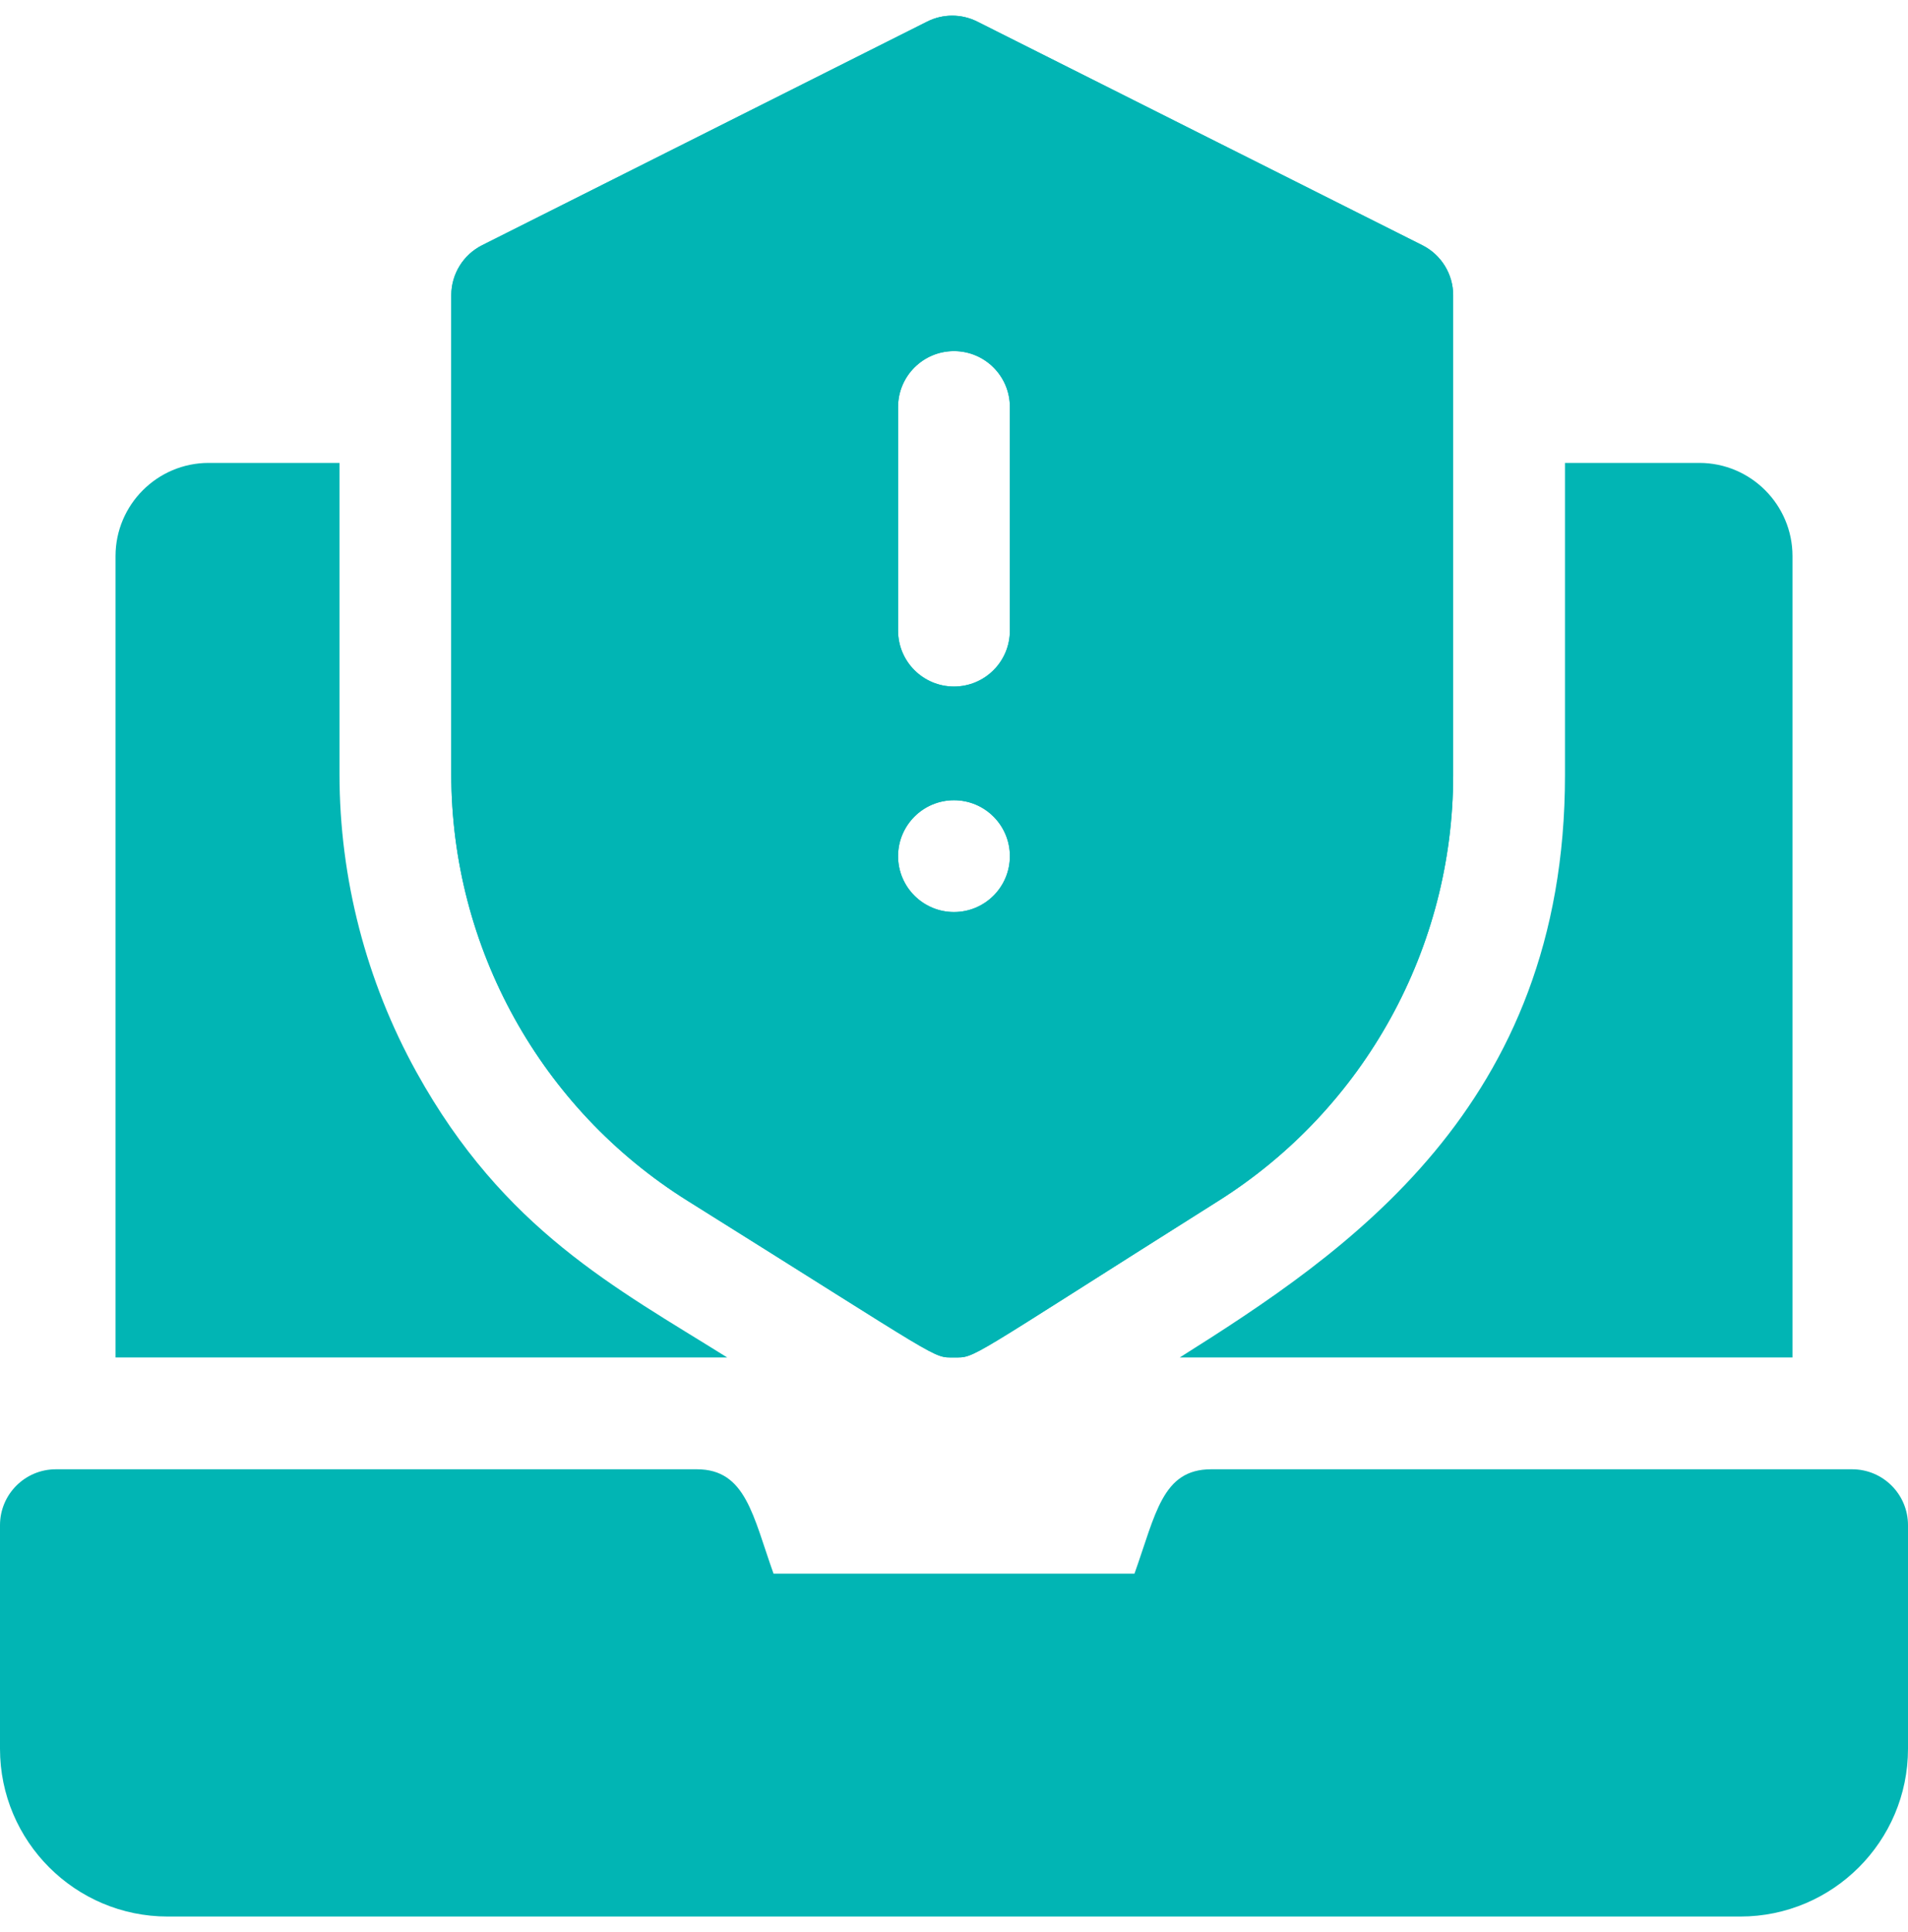
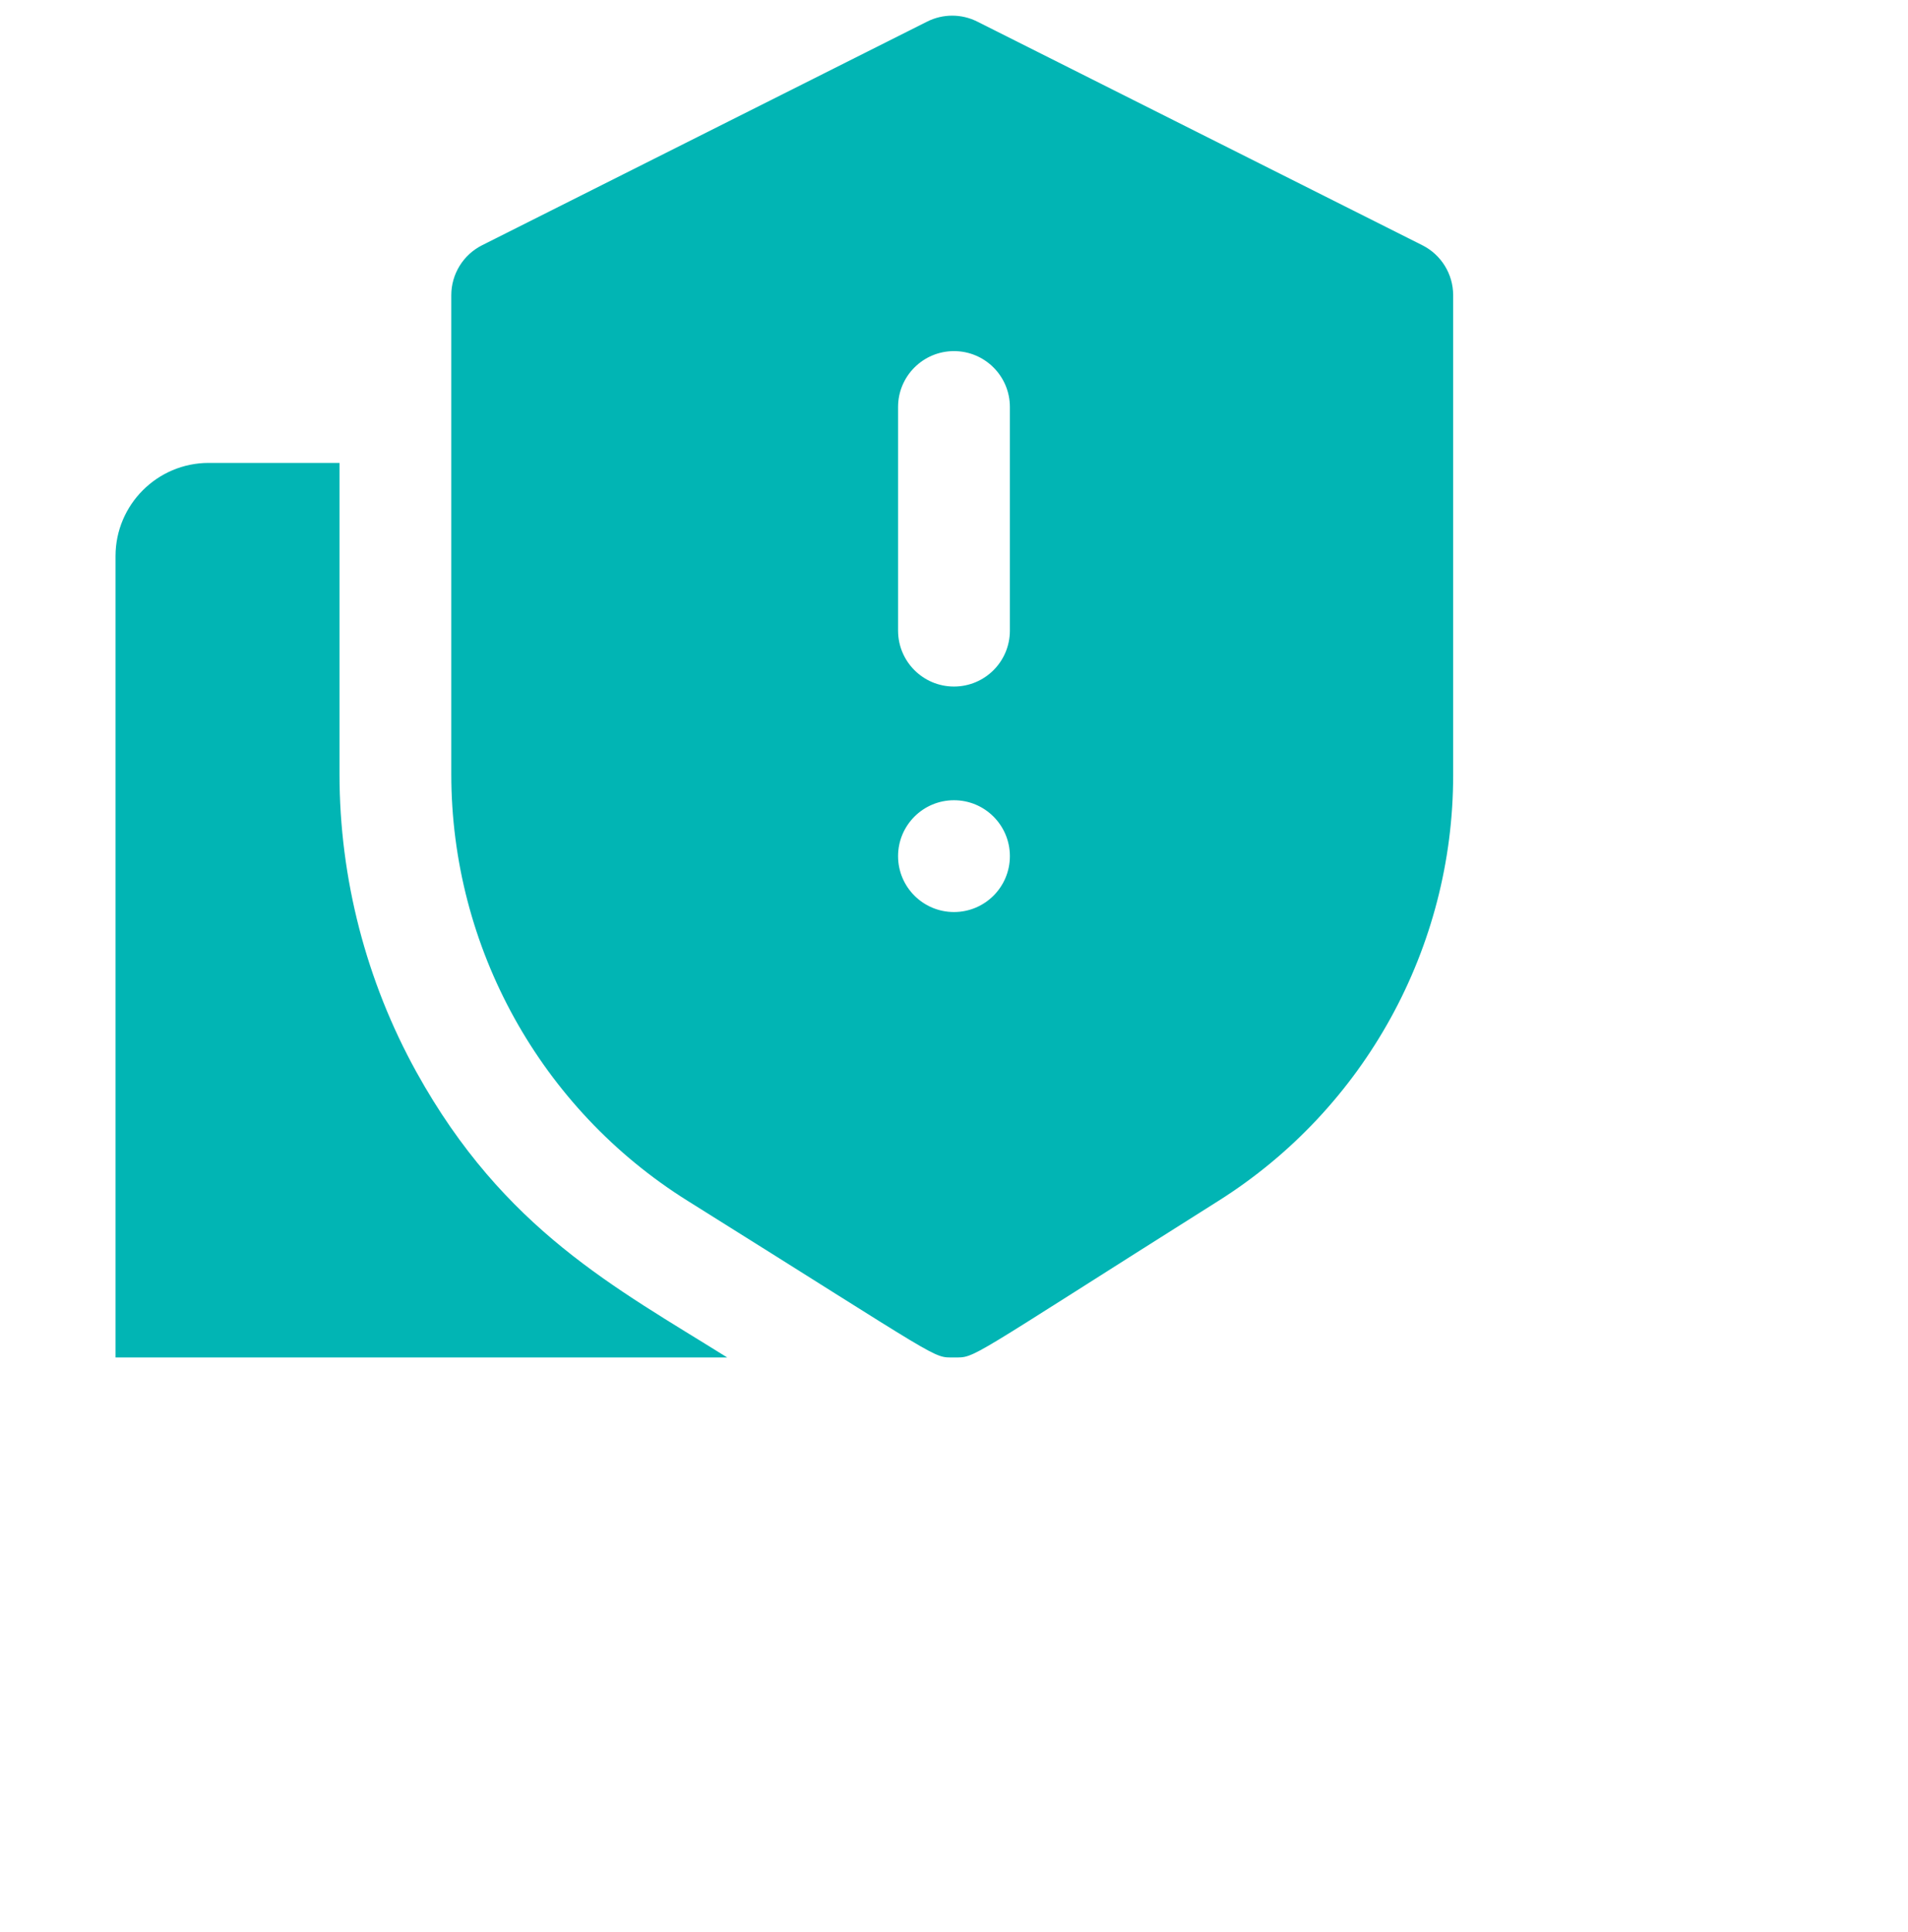
<svg xmlns="http://www.w3.org/2000/svg" width="80" height="81" viewBox="0 0 80 81" fill="none">
  <g id="rt" clip-path="url(#clip0_495_1622)">
    <path id="Vector" d="M59.637 10.281L40.977 0.906C40.315 0.573 39.535 0.573 38.873 0.906L20.213 10.281C19.422 10.679 18.922 11.489 18.922 12.375V32.456C18.922 39.715 22.663 46.482 28.829 50.339C39.666 57.118 39.078 56.906 39.999 56.906C40.936 56.906 40.368 57.1 51.086 50.343C57.227 46.47 60.929 39.717 60.929 32.5V12.375C60.929 11.489 60.429 10.679 59.637 10.281ZM39.999 38.234C38.705 38.234 37.655 37.185 37.655 35.891C37.655 34.596 38.705 33.547 39.999 33.547C41.294 33.547 42.343 34.596 42.343 35.891C42.343 37.185 41.294 38.234 39.999 38.234ZM42.343 26.437C42.343 27.732 41.294 28.781 39.999 28.781C38.705 28.781 37.655 27.732 37.655 26.437V17.062C37.655 15.768 38.705 14.719 39.999 14.719C41.294 14.719 42.343 15.768 42.343 17.062V26.437Z" fill="#01B5B4" />
-     <path id="Vector_2" d="M59.637 10.281L40.977 0.906C40.315 0.573 39.535 0.573 38.873 0.906L20.213 10.281C19.422 10.679 18.922 11.489 18.922 12.375V32.456C18.922 39.715 22.663 46.482 28.829 50.339C39.666 57.118 39.078 56.906 39.999 56.906C40.936 56.906 40.368 57.1 51.086 50.343C57.227 46.47 60.929 39.717 60.929 32.5V12.375C60.929 11.489 60.429 10.679 59.637 10.281ZM39.999 38.234C38.705 38.234 37.655 37.185 37.655 35.891C37.655 34.596 38.705 33.547 39.999 33.547C41.294 33.547 42.343 34.596 42.343 35.891C42.343 37.185 41.294 38.234 39.999 38.234ZM42.343 26.437C42.343 27.732 41.294 28.781 39.999 28.781C38.705 28.781 37.655 27.732 37.655 26.437V17.062C37.655 15.768 38.705 14.719 39.999 14.719C41.294 14.719 42.343 15.768 42.343 17.062V26.437Z" fill="#01B5B4" />
-     <path id="Vector_3" d="M77.656 61.594H50.781C48.731 61.594 48.461 63.466 47.567 65.969H32.433C31.567 63.544 31.273 61.594 29.219 61.594H2.344C1.049 61.594 0 62.643 0 63.938V73.312C0 77.189 3.154 80.344 7.031 80.344H72.969C76.846 80.344 80 77.189 80 73.312V63.938C80 62.643 78.951 61.594 77.656 61.594Z" fill="#01B5B4" />
    <path id="Vector_4" d="M30.489 56.906C25.82 53.986 21.128 51.564 17.465 44.95C15.352 41.136 14.235 36.816 14.235 32.456V19.406H8.75C6.596 19.406 4.844 21.159 4.844 23.312V56.906H30.489Z" fill="#01B5B4" />
-     <path id="Vector_5" d="M75.157 56.906V23.312C75.157 21.159 73.405 19.406 71.251 19.406H65.618V32.5C65.618 46.433 56.402 52.533 49.467 56.906H75.157Z" fill="#01B5B4" />
  </g>
  <defs>
    <clipPath id="clip0_495_1622">
      <rect width="80" height="80" fill="white" transform="translate(0 0.5)" />
    </clipPath>
  </defs>
</svg>